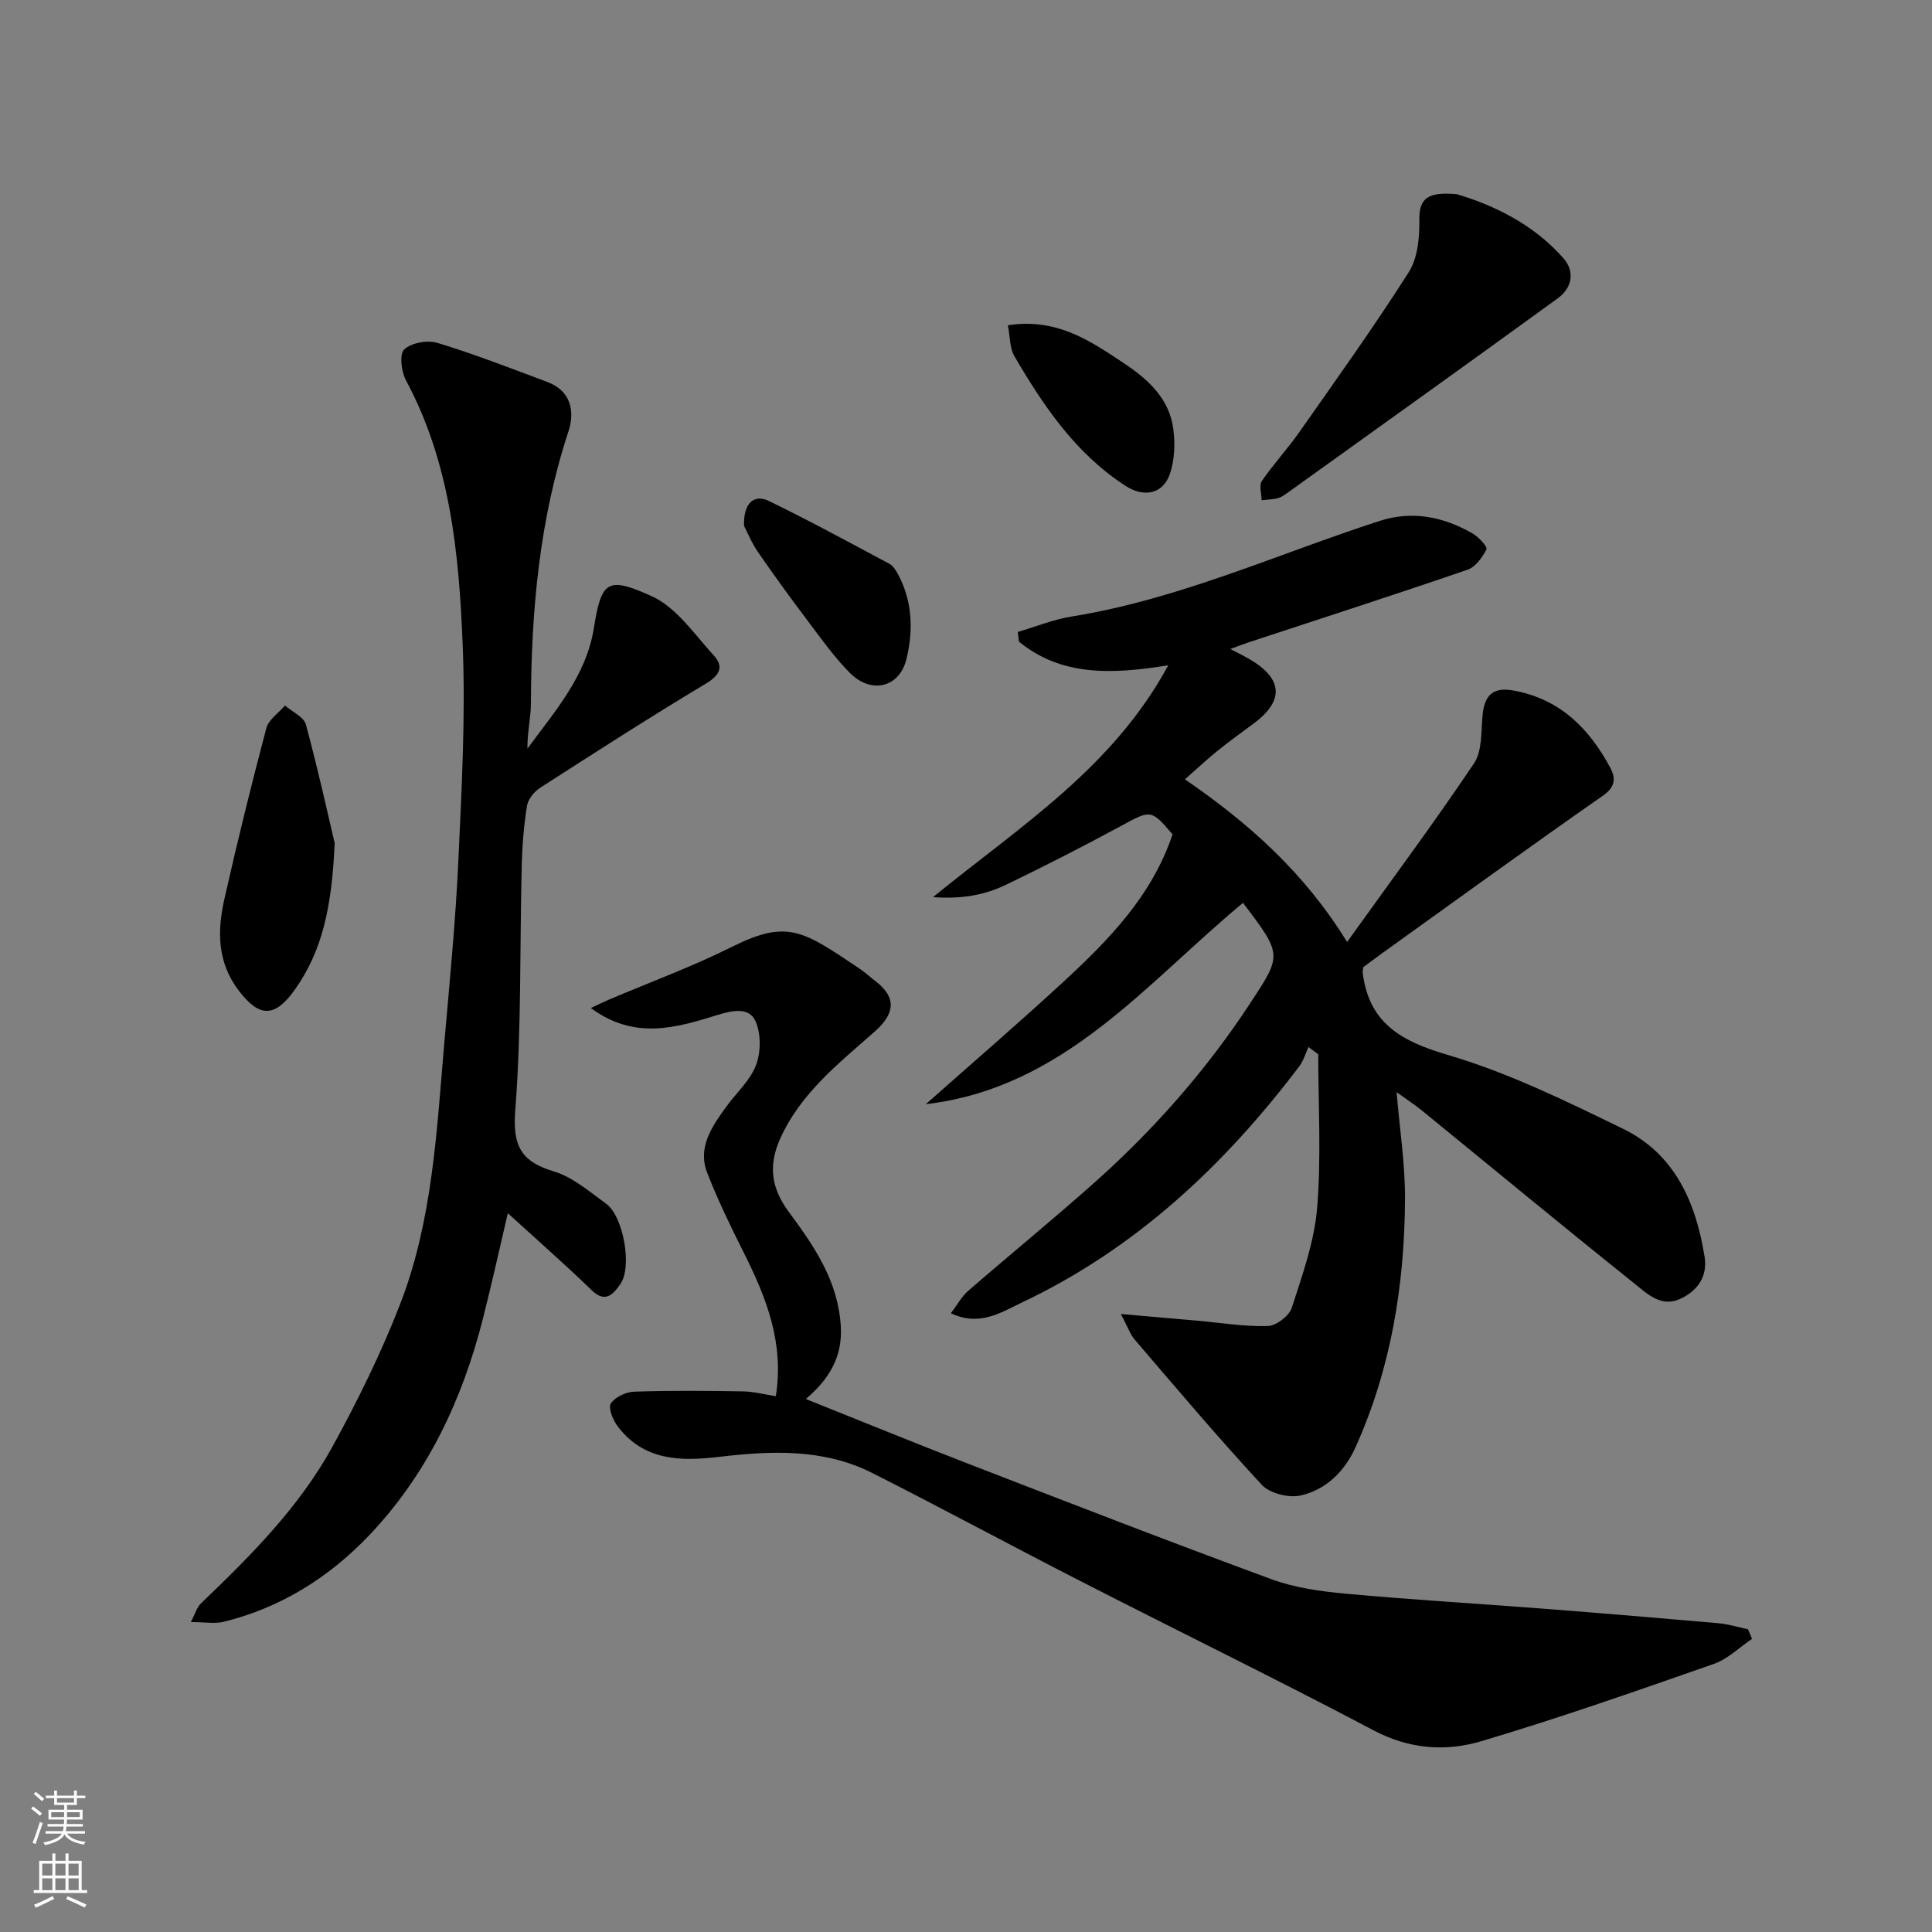
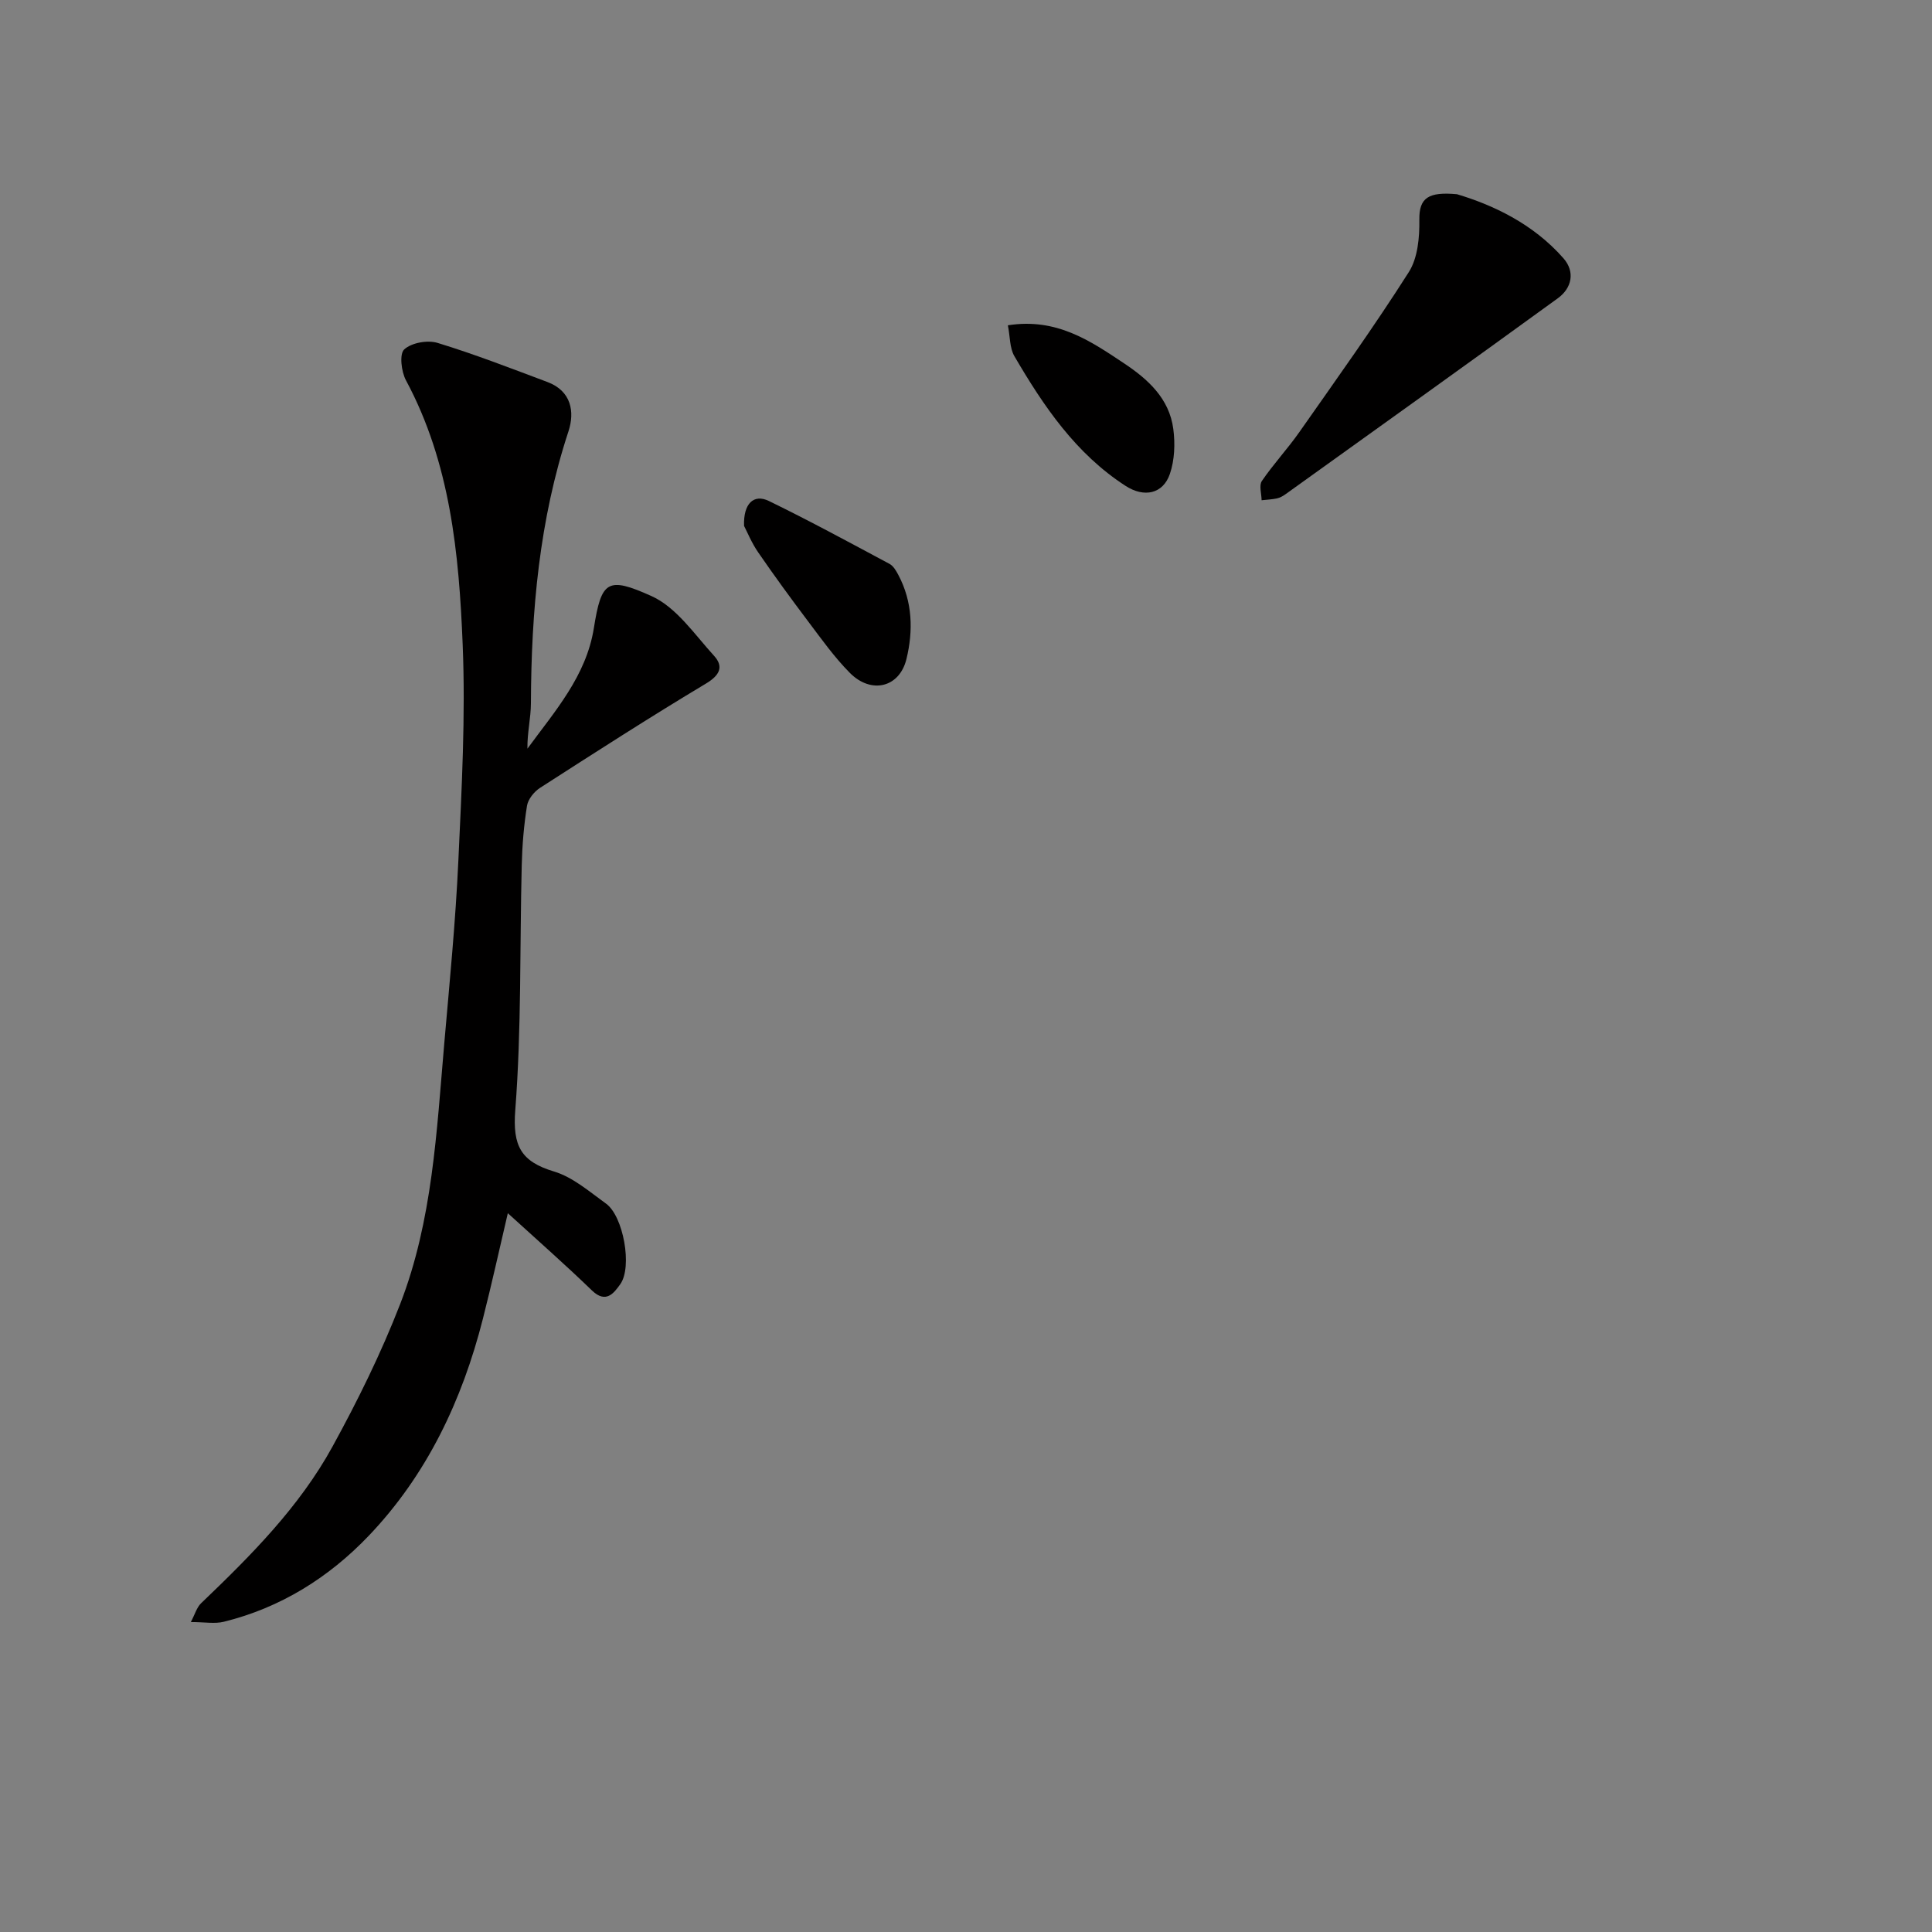
<svg xmlns="http://www.w3.org/2000/svg" enable-background="new 0 0 400 400" viewBox="0 0 400 400">
  <rect x="0" y="0" width="400" height="400" fill="#808080" stroke="none" />
  <g fill="#010000">
-     <path d="m242.76 172.75c-4.38-5.2-4.56-5.06-10.44-1.87-7.87 4.27-15.85 8.35-23.91 12.24-4.33 2.09-8.99 3.08-15.24 2.62 18.25-14.84 37.2-26.77 48.71-48-11.74 1.9-22.15 2.29-30.92-4.9-.08-.67-.16-1.34-.24-2 3.72-1.09 7.37-2.59 11.16-3.2 22.21-3.57 42.59-12.93 63.76-19.79 6.72-2.18 13.25-.87 19.27 2.62 1.24.72 3.11 2.75 2.85 3.25-.84 1.67-2.27 3.66-3.91 4.23-15.08 5.18-30.25 10.07-45.39 15.06-1.23.41-2.44.89-3.73 1.36 1.57.84 3.13 1.56 4.58 2.47 6.98 4.36 5.77 8.9.18 13.01-2.5 1.84-5.01 3.66-7.42 5.6-2.19 1.77-4.25 3.71-6.75 5.9 13.4 9.21 24.74 19.34 33.58 33.68 9.12-12.72 17.99-24.65 26.27-36.97 1.73-2.57 1.46-6.59 1.78-9.97.37-3.97 2.01-5.89 6.24-5.15 9.68 1.68 15.81 7.81 20.21 16.03 1.1 2.06 1.13 3.91-1.5 5.74-15.39 10.74-30.58 21.77-45.83 32.71-1.32.95-2.61 1.93-3.81 2.82-.06.52-.16.85-.13 1.16 1.3 10.42 7.94 14.17 17.58 17 12.54 3.68 24.53 9.56 36.35 15.32 10.74 5.23 15.09 15.32 16.87 26.56.64 4.07-1.58 7.1-5.18 8.69-3.91 1.74-6.83-1.21-9.41-3.27-14.73-11.78-29.26-23.81-43.88-35.72-1.61-1.32-3.37-2.46-5.31-3.86.64 7.68 1.77 14.86 1.74 22.04-.08 17.8-2.88 35.19-10.28 51.55-2.21 4.9-6.1 8.76-11.37 9.92-2.44.54-6.35-.44-7.99-2.21-9.06-9.77-17.66-19.97-26.34-30.09-.91-1.06-1.37-2.5-2.85-5.28 6.06.53 10.93.95 15.8 1.38 4.88.43 9.77 1.26 14.63 1.11 1.75-.05 4.42-2.1 4.96-3.78 2.19-6.78 4.68-13.69 5.25-20.7.87-10.53.23-21.18.23-31.78-.68-.5-1.36-1.01-2.03-1.51-.61 1.33-1.01 2.82-1.87 3.96-15.57 20.59-34 37.87-57.58 49-4.23 2-8.64 4.98-14.58 2.16 1.32-1.73 2.21-3.44 3.57-4.62 8.69-7.54 17.61-14.82 26.2-22.47 12.3-10.96 23.11-23.25 32.18-37.06 6.62-10.08 6.72-10.01-1.47-20.81-20.1 16.64-37.05 38.32-65.67 41.68 9.46-8.39 19.05-16.64 28.34-25.2 9.47-8.73 18.48-17.91 22.74-30.66z" />
-     <path d="m362.74 339.31c-2.62 1.76-5.01 4.17-7.89 5.18-15.96 5.58-31.94 11.18-48.14 16-7.35 2.19-14.88 1.68-22.24-2.2-19.96-10.53-40.25-20.44-60.34-30.72-14.55-7.44-28.93-15.22-43.51-22.59-10.12-5.12-21-4.63-31.86-3.34-7.98.95-15.59.76-20.95-6.44-.94-1.27-1.93-3.75-1.34-4.63.89-1.33 3.12-2.38 4.82-2.44 7.51-.25 15.03-.19 22.54-.06 2.22.04 4.43.63 6.8 1 1.73-10.97-1.92-20.3-6.52-29.48-2.76-5.52-5.49-11.08-7.71-16.83-2-5.21.98-9.47 3.87-13.5 2.09-2.92 5.01-5.49 6.25-8.72 1.03-2.71 1.06-6.55-.11-9.14-1.35-2.99-4.97-2.16-7.82-1.27-8.62 2.67-17.22 5.26-26.26-1.43 1.59-.74 2.65-1.27 3.73-1.73 8.51-3.62 17.23-6.82 25.49-10.94 11.6-5.8 14.77-3.28 26.53 4.6 1.08.73 2.04 1.64 3.08 2.43 4.46 3.37 4.21 6.71.04 10.42-7.45 6.63-15.43 12.76-19.71 22.36-2.53 5.69-1.69 10.34 1.84 15.1 5.26 7.1 10.2 14.28 10.75 23.67.37 6.44-2.49 10.99-7.24 15.04 11.48 4.59 22.43 9.07 33.46 13.34 20.94 8.1 41.87 16.22 62.94 23.97 4.81 1.77 10.13 2.51 15.28 2.99 13.61 1.25 27.25 2.05 40.87 3.1 12.13.94 24.25 1.95 36.37 3.02 2.06.18 4.09.82 6.13 1.25.3.63.57 1.31.85 1.99z" />
    <path d="m105.14 251.18c-1.75 7.46-3.34 14.7-5.17 21.89-4.29 16.87-11.6 32.32-23.69 44.96-8.21 8.58-18.2 14.85-29.95 17.74-1.86.46-3.93.06-6.82.06.86-1.63 1.23-3.04 2.12-3.89 10.27-9.83 20.34-19.91 27.22-32.46 5.23-9.53 10.07-19.36 14-29.49 6.7-17.28 7.55-35.72 9.13-53.95 1.1-12.62 2.34-25.24 2.92-37.88.69-14.91 1.5-29.88.89-44.77-.76-18.77-2.55-37.54-11.74-54.65-.97-1.8-1.39-5.46-.36-6.4 1.51-1.38 4.82-1.98 6.89-1.35 7.7 2.35 15.23 5.28 22.78 8.11 4.92 1.85 5.67 6.16 4.33 10.22-6.03 18.32-7.7 37.17-7.77 56.29-.01 3.07-.78 6.14-.72 9.39 5.68-7.76 12.17-15.03 13.75-24.95 1.57-9.82 2.8-10.74 11.91-6.65 5.16 2.31 8.93 7.94 12.98 12.38 2.01 2.21 1.23 4-1.67 5.74-11.6 6.95-22.97 14.27-34.35 21.59-1.23.79-2.49 2.35-2.71 3.72-.65 4.05-.99 8.17-1.09 12.28-.42 16.92-.04 33.9-1.34 50.75-.57 7.39 1.16 10.62 8.03 12.69 3.9 1.17 7.32 4.17 10.75 6.64 3.6 2.58 5.51 13.12 2.96 16.69-1.3 1.82-2.96 4.1-5.86 1.3-5.46-5.29-11.18-10.31-17.42-16z" />
    <path d="m301.65 40.21c7.3 2.18 15.7 6.03 22.05 13.27 2.44 2.78 1.75 6.15-1.15 8.26-18.75 13.62-37.6 27.09-56.42 40.6-.52.37-1.13.71-1.75.85-1.04.22-2.12.26-3.18.38-.01-1.35-.57-3.08.06-3.99 2.39-3.51 5.33-6.65 7.77-10.14 7.68-10.95 15.48-21.83 22.65-33.11 1.86-2.92 2.23-7.18 2.18-10.81-.08-4.62 1.94-5.84 7.79-5.31z" />
-     <path d="m69.29 174.56c-.59 13.5-2.64 22.39-8.22 30.3-4.16 5.89-7.39 5.84-11.65.22-4.48-5.91-4.45-12.33-2.97-18.91 2.67-11.85 5.58-23.66 8.69-35.4.47-1.78 2.53-3.14 3.86-4.7 1.5 1.3 3.91 2.36 4.34 3.95 2.53 9.36 4.61 18.86 5.95 24.54z" />
    <path d="m154.05 108.88c-.17-4.65 2.02-6.67 5.13-5.16 8.45 4.11 16.71 8.6 24.99 13.03.79.42 1.37 1.43 1.82 2.28 2.96 5.56 3.1 11.58 1.68 17.42-1.45 5.93-7.31 7.31-11.72 2.86-3.21-3.24-5.89-7.02-8.65-10.68-3.53-4.68-6.99-9.42-10.32-14.26-1.36-1.97-2.28-4.24-2.93-5.49z" />
    <path d="m208.67 67.35c10.06-1.58 17 3.18 23.96 7.81 5.03 3.34 9.46 7.32 10.29 13.66.4 3.04.27 6.44-.71 9.3-1.42 4.16-5.34 4.95-9.15 2.49-10.34-6.67-17.01-16.54-23.05-26.88-.98-1.69-.87-4.02-1.34-6.38z" />
  </g>
-   <path d="m6.44 374.46.42-.45c.65.47 1.27.95 1.85 1.44l-.45.49c-.65-.56-1.25-1.06-1.82-1.48m.93 7.33-.63-.26c.55-1.36 1.05-2.8 1.52-4.33.19.1.38.19.59.27-.46 1.29-.95 2.73-1.48 4.32m-.38-10.38.44-.42c.43.34 1.01.82 1.74 1.44l-.49.49c-.53-.51-1.09-1.01-1.69-1.51m2.5.35h1.72v-1.04h.59v1.04h3.52v-1.04h.59v1.04h1.75v.53h-1.75v1.42h-2.03v.97h3.22v2.03h-3.24c0 .35-.01.66-.03.93h3.32v.53h-3.37c-.03.27-.08.58-.15.94h3.96v.53h-3.71c.67.92 1.93 1.48 3.79 1.68-.13.24-.23.44-.29.59-2.13-.38-3.48-1.08-4.04-2.12-.43.97-1.77 1.72-4.03 2.23-.09-.19-.2-.37-.33-.55 2.1-.42 3.37-1.03 3.81-1.83h-3.36v-.53h3.58c.08-.29.13-.61.16-.94h-3.33v-.53h3.39c.02-.27.04-.58.04-.93h-3.23v-2.03h3.25v-.97h-2.07v-1.42h-1.73zm1.12 3.44v1h2.65c.01-.3.02-.44.01-.4v-.25-.35zm1.19-2h3.52v-.91h-3.52zm4.71 2h-2.63v.59c0 .15-.01.28-.01.4h2.64z" fill="#fafbfa" />
-   <path d="m13.56 383.74h.63v1.52h2.72v6.07h1.13v.6h-11.06v-.6h1.13v-6.07h2.73v-1.52h.63v1.52h2.1v-1.52zm-2.69 8.83.38.56c-1.24.63-2.53 1.25-3.85 1.85-.1-.21-.21-.42-.34-.63 1.36-.55 2.63-1.15 3.81-1.78m-2.13-4.27h2.1v-2.45h-2.1zm0 3.04h2.1v-2.46h-2.1zm2.72-3.04h2.1v-2.45h-2.1zm0 3.04h2.1v-2.46h-2.1zm6.07 3.6c-1.41-.71-2.7-1.3-3.86-1.78l.35-.56c1.45.62 2.75 1.19 3.88 1.72zm-1.25-9.09h-2.1v2.45h2.1zm-2.09 5.49h2.1v-2.46h-2.1z" fill="#fafbfa" />
</svg>